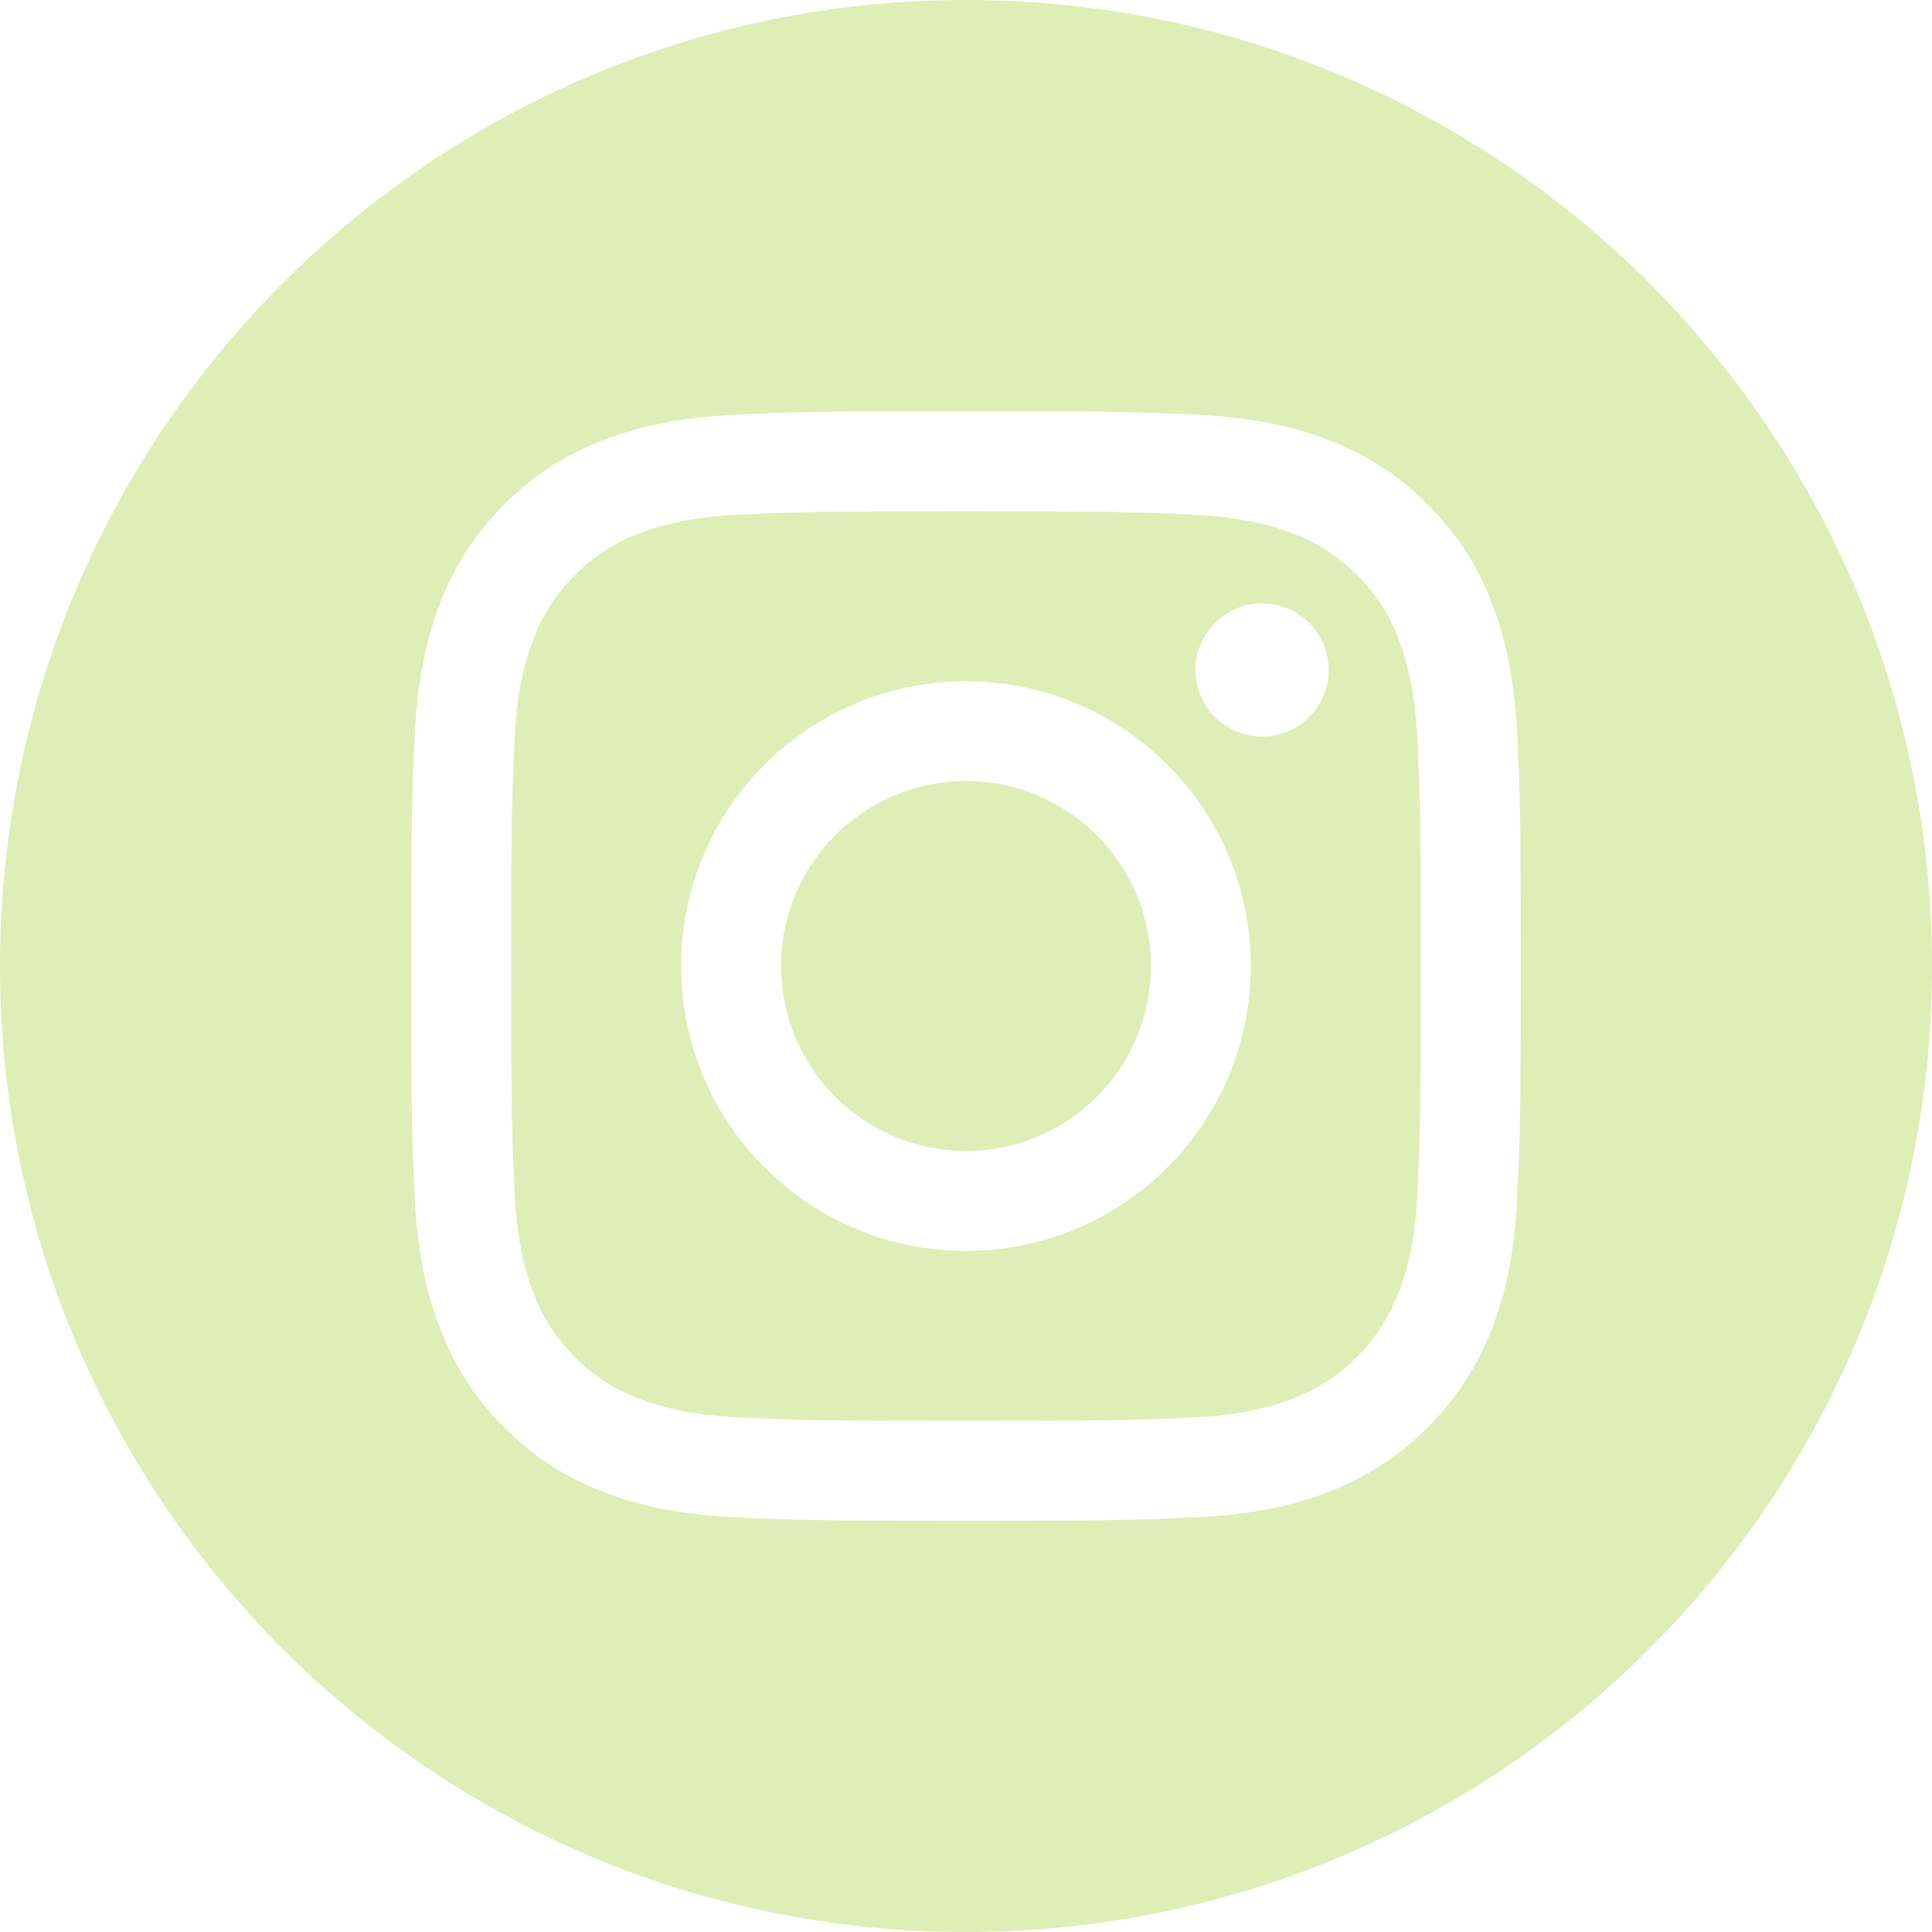
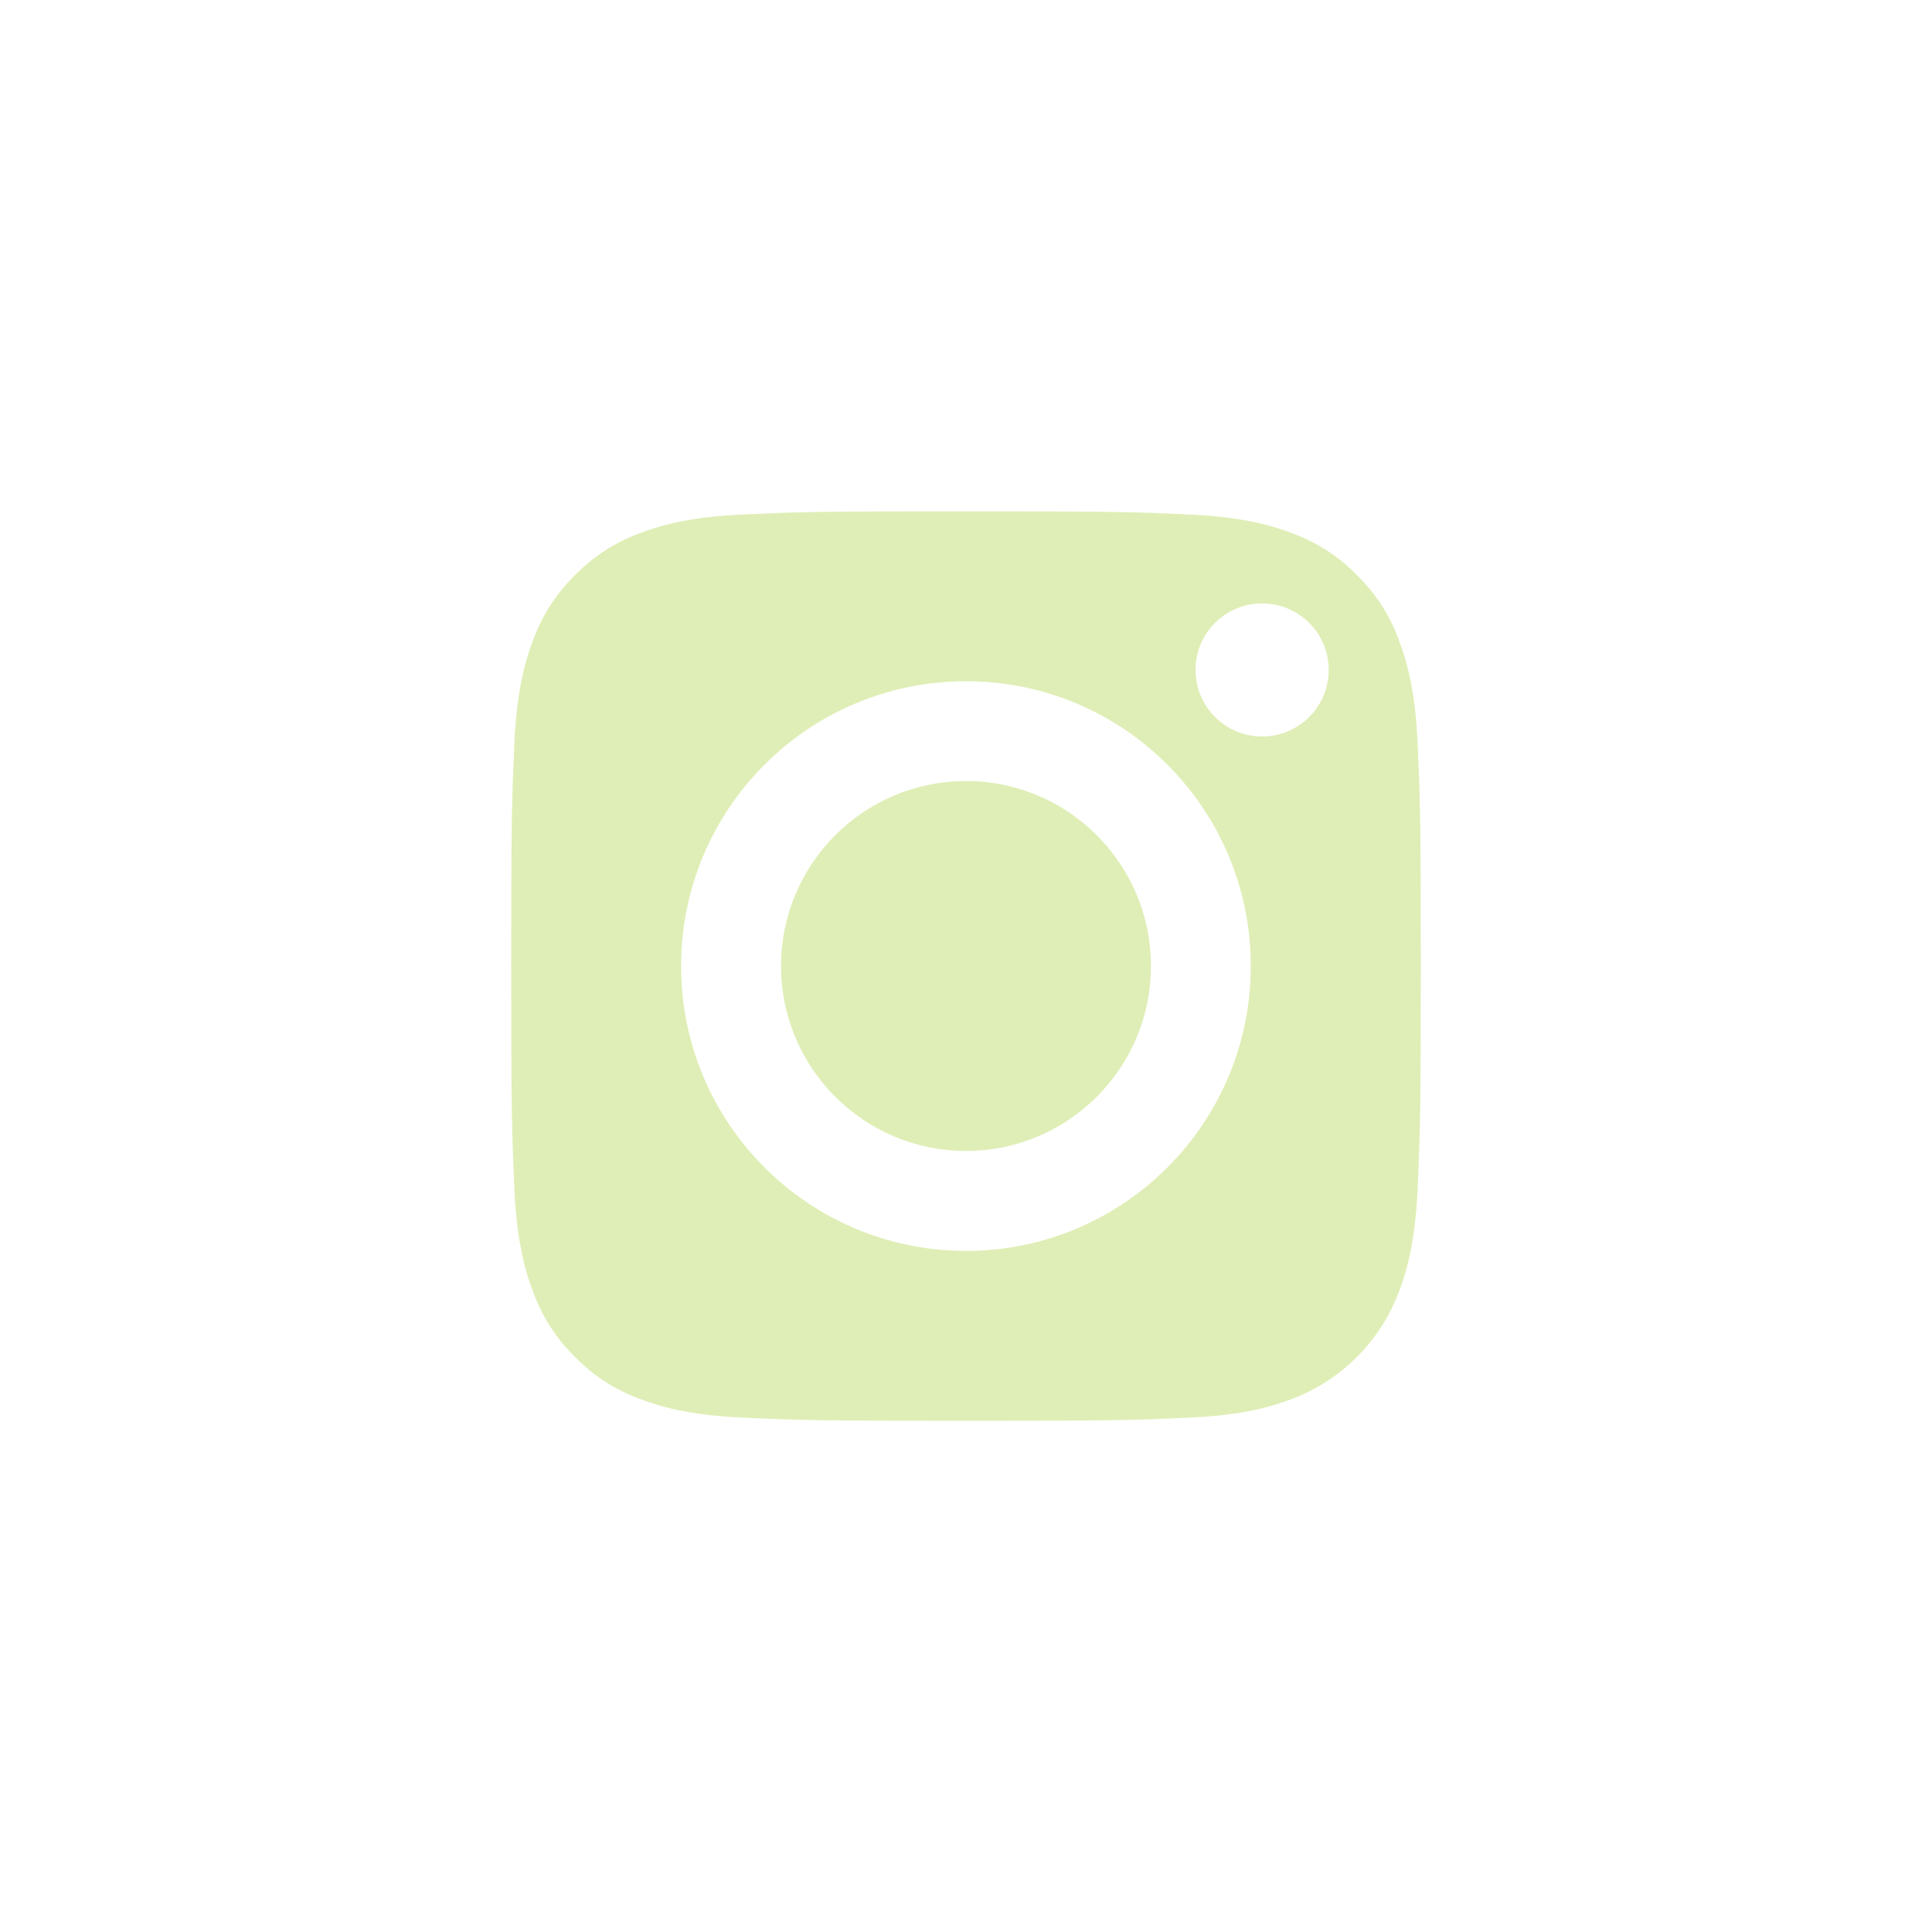
<svg xmlns="http://www.w3.org/2000/svg" width="15" height="15" viewBox="0 0 15 15" fill="none">
  <path d="M8.936 7.5C8.936 8.293 8.293 8.936 7.5 8.936C6.707 8.936 6.064 8.293 6.064 7.5C6.064 6.707 6.707 6.064 7.5 6.064C8.293 6.064 8.936 6.707 8.936 7.5Z" fill="#DFEEB6" />
  <path d="M10.857 4.96C10.788 4.773 10.678 4.604 10.535 4.465C10.396 4.322 10.227 4.212 10.04 4.143C9.888 4.084 9.66 4.014 9.24 3.995C8.786 3.974 8.65 3.97 7.5 3.97C6.35 3.97 6.214 3.974 5.76 3.995C5.34 4.014 5.112 4.084 4.96 4.143C4.773 4.212 4.604 4.322 4.465 4.465C4.322 4.604 4.212 4.773 4.143 4.96C4.084 5.112 4.014 5.34 3.994 5.76C3.974 6.214 3.969 6.35 3.969 7.5C3.969 8.65 3.974 8.787 3.994 9.241C4.014 9.661 4.084 9.889 4.143 10.04C4.212 10.227 4.322 10.397 4.465 10.536C4.604 10.679 4.773 10.789 4.96 10.858C5.112 10.917 5.34 10.987 5.76 11.006C6.214 11.027 6.35 11.031 7.5 11.031C8.65 11.031 8.786 11.027 9.24 11.006C9.66 10.987 9.888 10.917 10.04 10.858C10.415 10.713 10.712 10.416 10.857 10.04C10.916 9.889 10.986 9.661 11.006 9.241C11.026 8.787 11.031 8.65 11.031 7.5C11.031 6.35 11.026 6.214 11.006 5.76C10.986 5.34 10.916 5.112 10.857 4.96V4.96ZM7.5 9.712C6.279 9.712 5.288 8.722 5.288 7.5C5.288 6.279 6.279 5.289 7.5 5.289C8.721 5.289 9.711 6.279 9.711 7.5C9.711 8.722 8.721 9.712 7.5 9.712ZM9.799 5.718C9.513 5.718 9.282 5.487 9.282 5.201C9.282 4.916 9.513 4.685 9.799 4.685C10.084 4.685 10.316 4.916 10.316 5.201C10.316 5.487 10.084 5.718 9.799 5.718Z" fill="#DFEEB6" />
-   <path d="M7.5 0C3.358 0 0 3.358 0 7.5C0 11.642 3.358 15 7.5 15C11.642 15 15 11.642 15 7.5C15 3.358 11.642 0 7.5 0ZM11.781 9.276C11.76 9.734 11.687 10.047 11.581 10.321C11.357 10.899 10.899 11.357 10.321 11.581C10.047 11.687 9.734 11.76 9.276 11.781C8.816 11.802 8.67 11.807 7.5 11.807C6.33 11.807 6.184 11.802 5.724 11.781C5.266 11.76 4.953 11.687 4.679 11.581C4.392 11.472 4.131 11.303 3.916 11.084C3.697 10.869 3.528 10.608 3.42 10.321C3.313 10.047 3.24 9.734 3.219 9.276C3.198 8.816 3.193 8.67 3.193 7.5C3.193 6.33 3.198 6.184 3.219 5.724C3.24 5.266 3.313 4.953 3.419 4.679C3.528 4.392 3.697 4.131 3.916 3.916C4.131 3.697 4.392 3.528 4.679 3.419C4.953 3.313 5.266 3.24 5.724 3.219C6.184 3.198 6.33 3.193 7.5 3.193C8.67 3.193 8.816 3.198 9.276 3.219C9.734 3.24 10.047 3.313 10.321 3.419C10.608 3.528 10.869 3.697 11.084 3.916C11.303 4.131 11.473 4.392 11.581 4.679C11.687 4.953 11.76 5.266 11.781 5.724C11.802 6.184 11.807 6.33 11.807 7.5C11.807 8.67 11.802 8.816 11.781 9.276V9.276Z" fill="#DFEEB6" />
</svg>